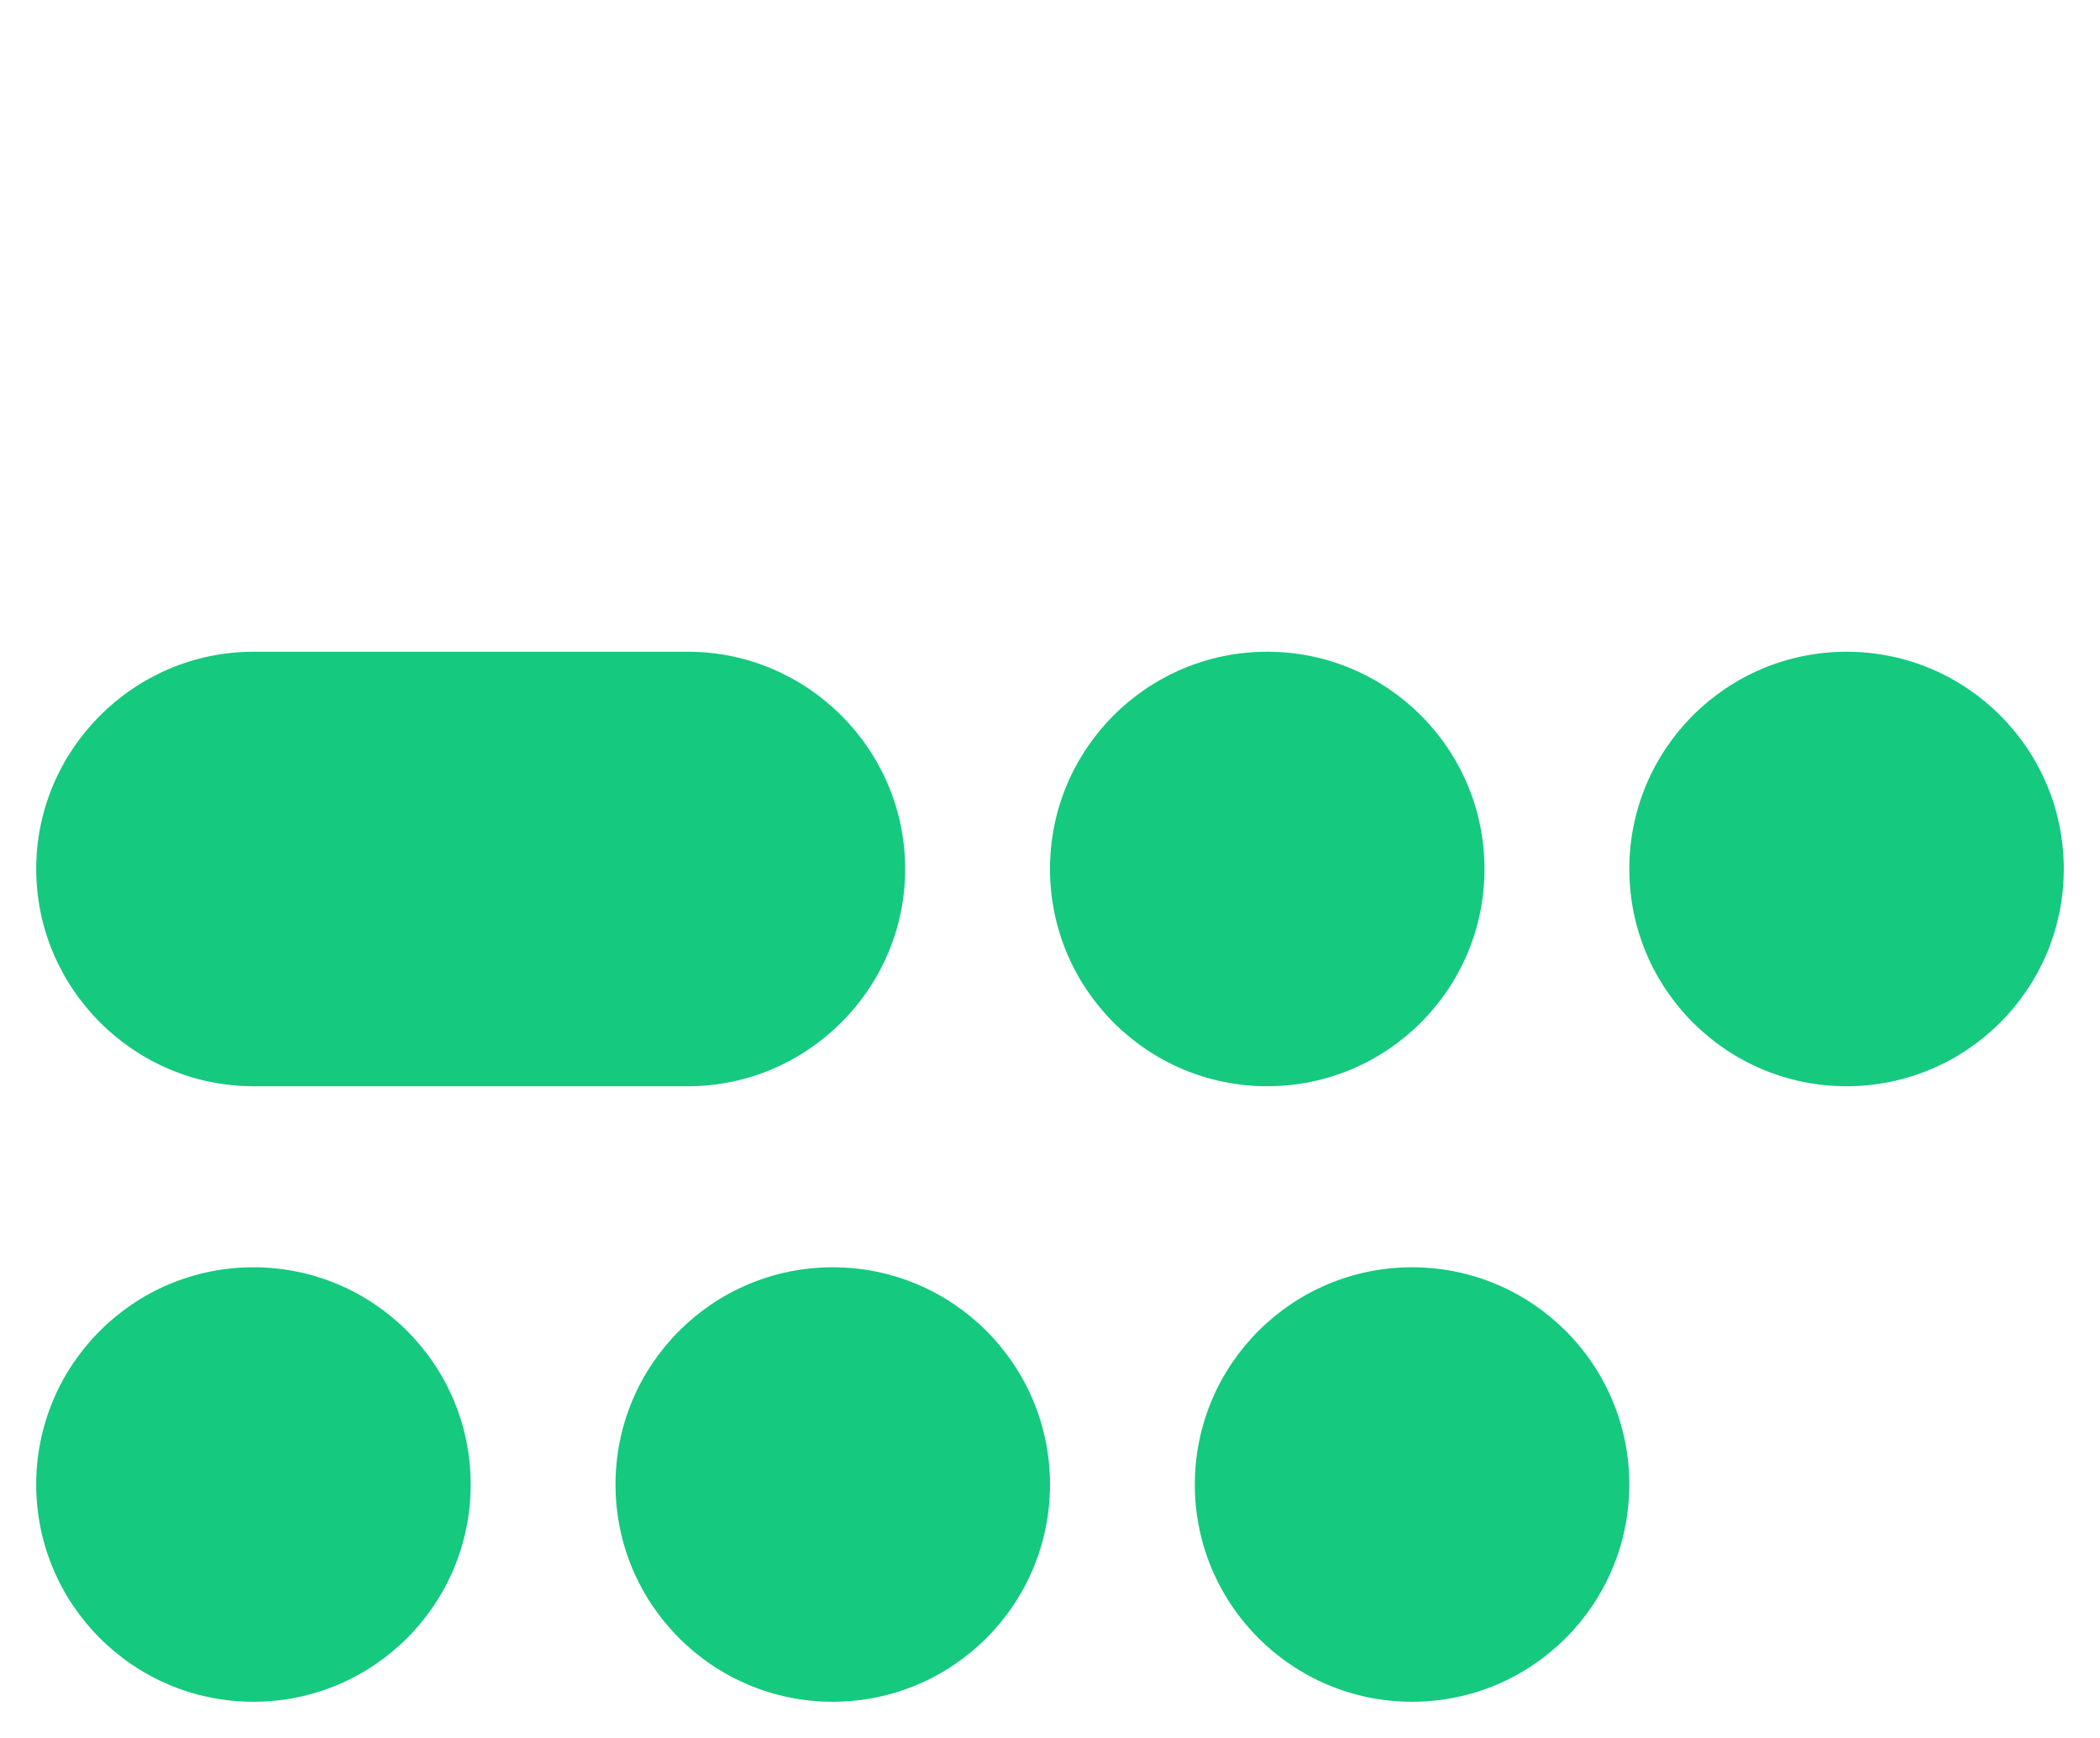
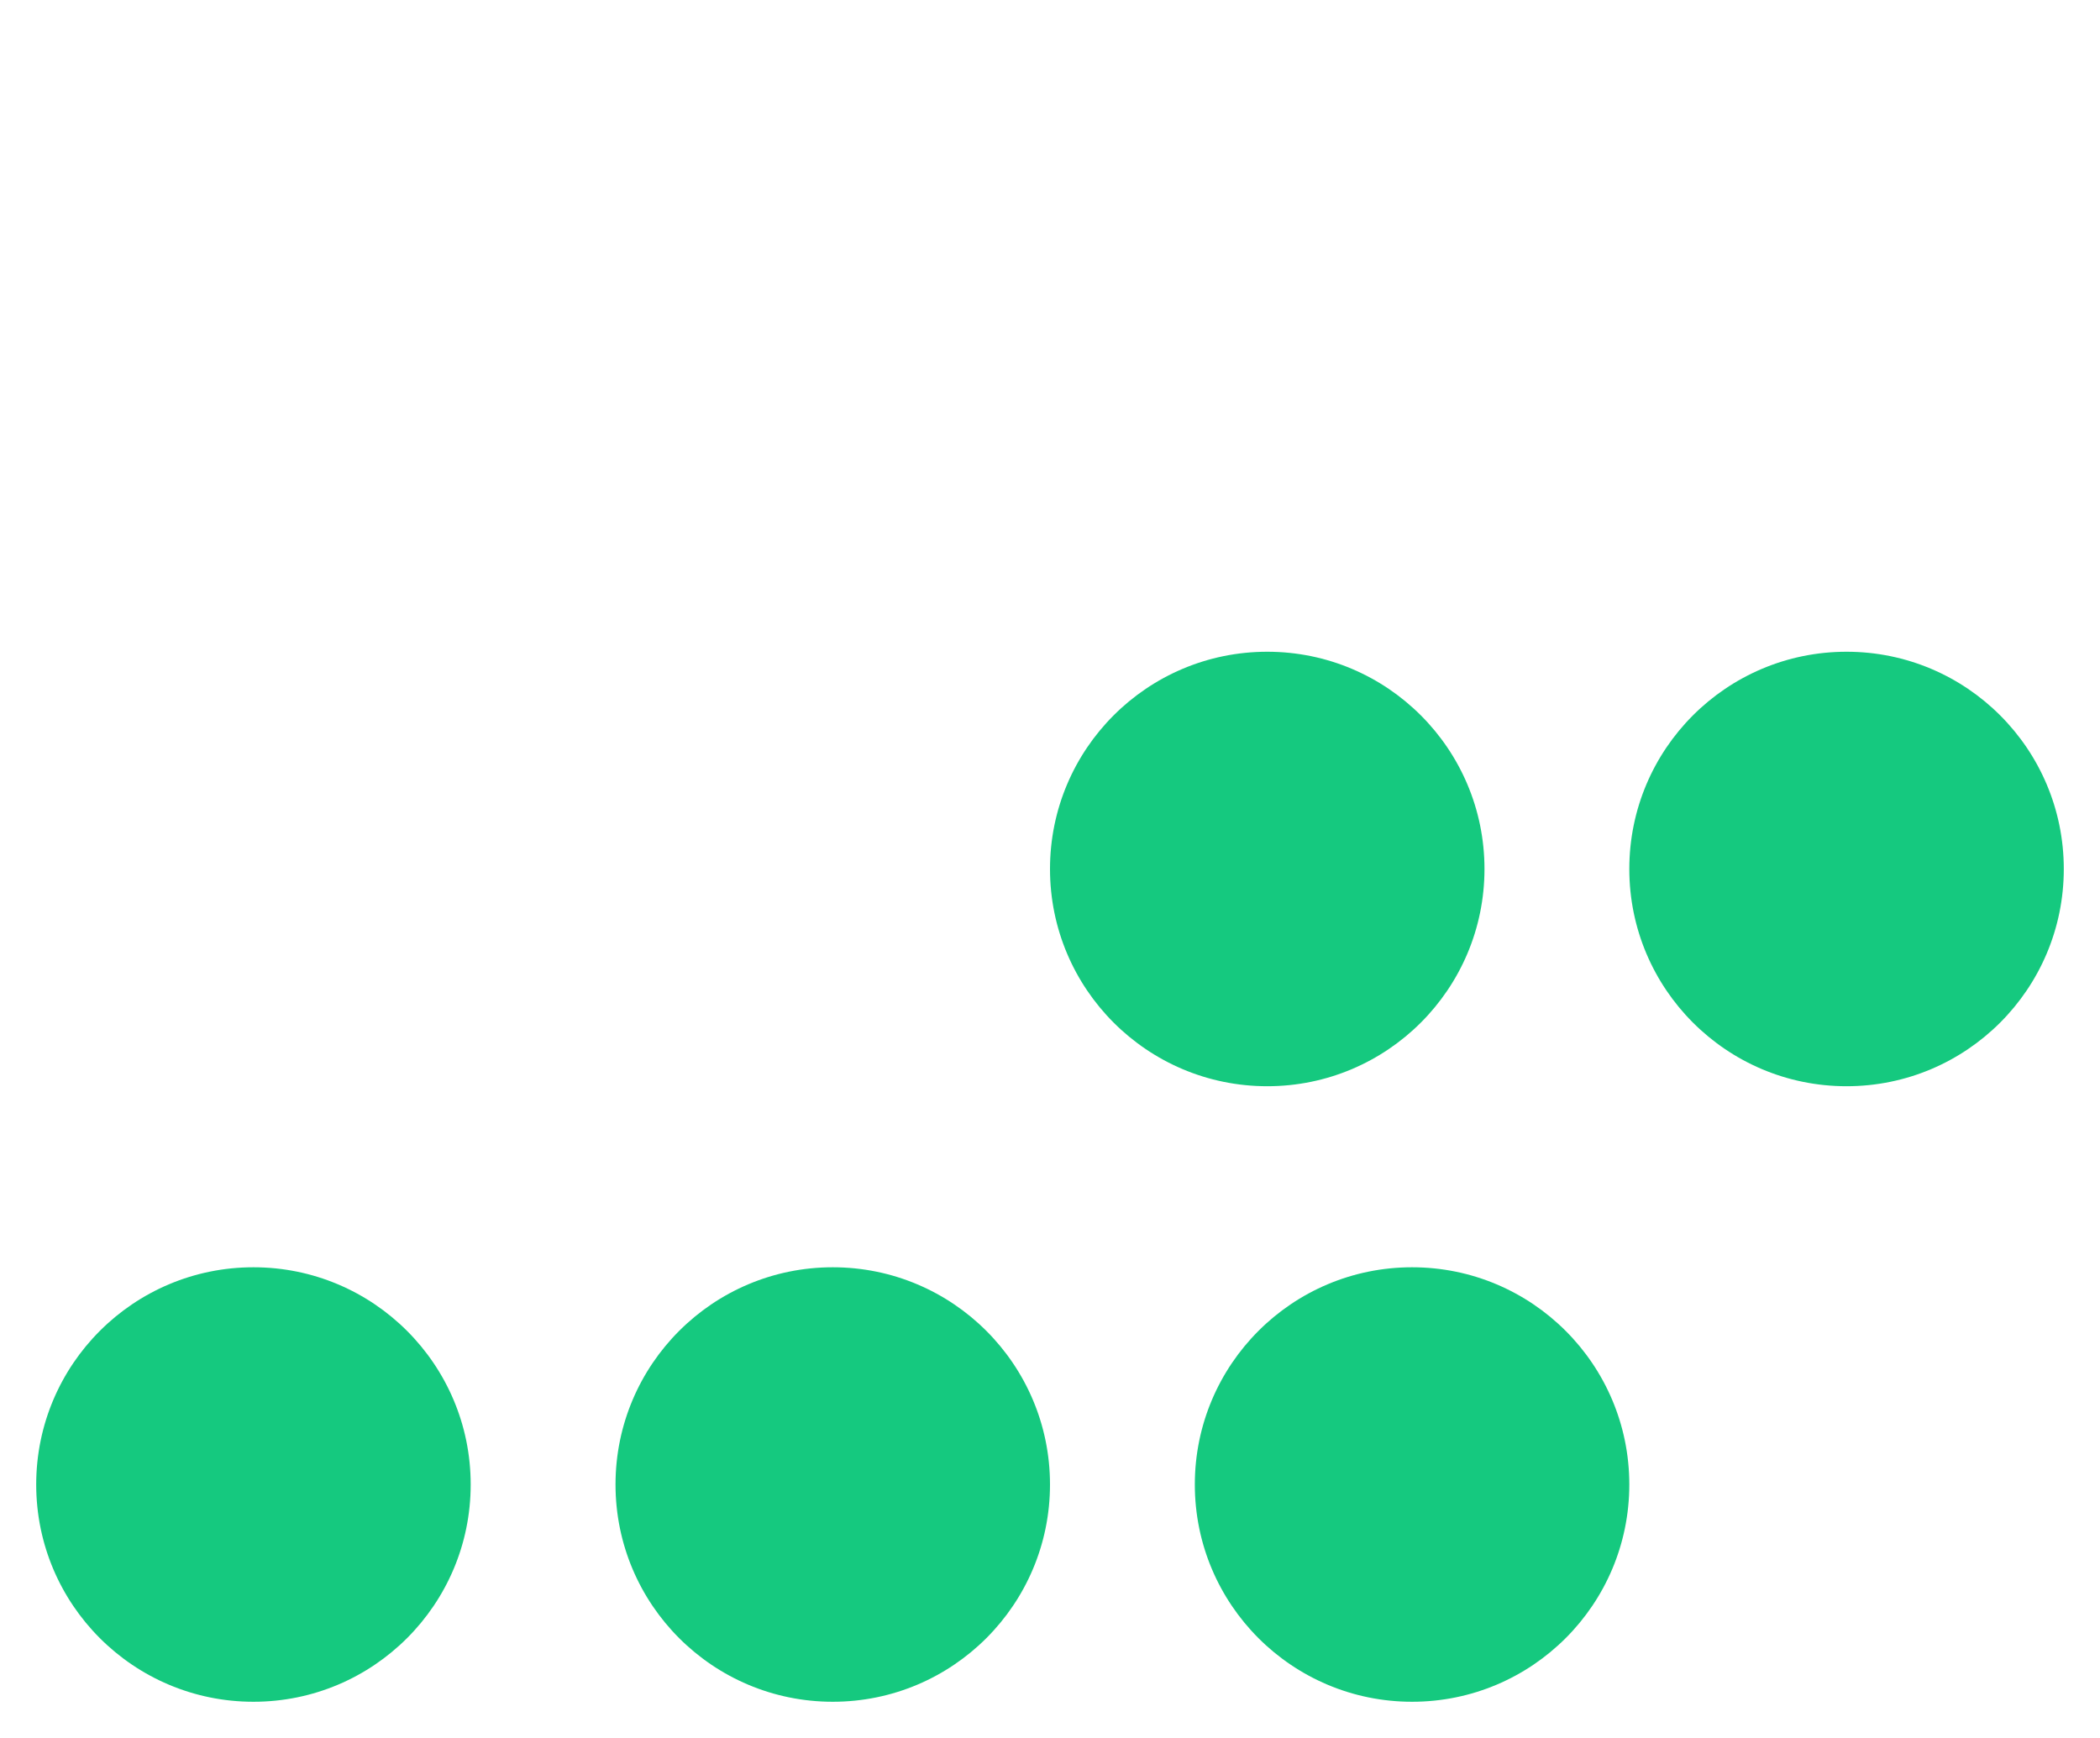
<svg xmlns="http://www.w3.org/2000/svg" version="1.1" id="Livello_1" x="0px" y="0px" heigth="96" width="116" viewBox="0 0 116 96" style="enable-background:new 0 0 116 96;" xml:space="preserve">
  <circle fill="#15C97F" cx="78" cy="82" r="12" />
  <circle fill="#15C97F" cx="70" cy="48" r="12" />
  <circle fill="#15C97F" cx="102" cy="48" r="12" />
  <circle fill="#15C97F" cx="46" cy="82" r="12" />
  <circle fill="#15C97F" cx="14" cy="82" r="12" />
-   <path fill="#15C97F" d="M14,36h24c6.6,0,12,5.4,12,12v0c0,6.6-5.4,12-12,12H14C7.4,60,2,54.6,2,48v0C2,41.4,7.4,36,14,36z" />
</svg>